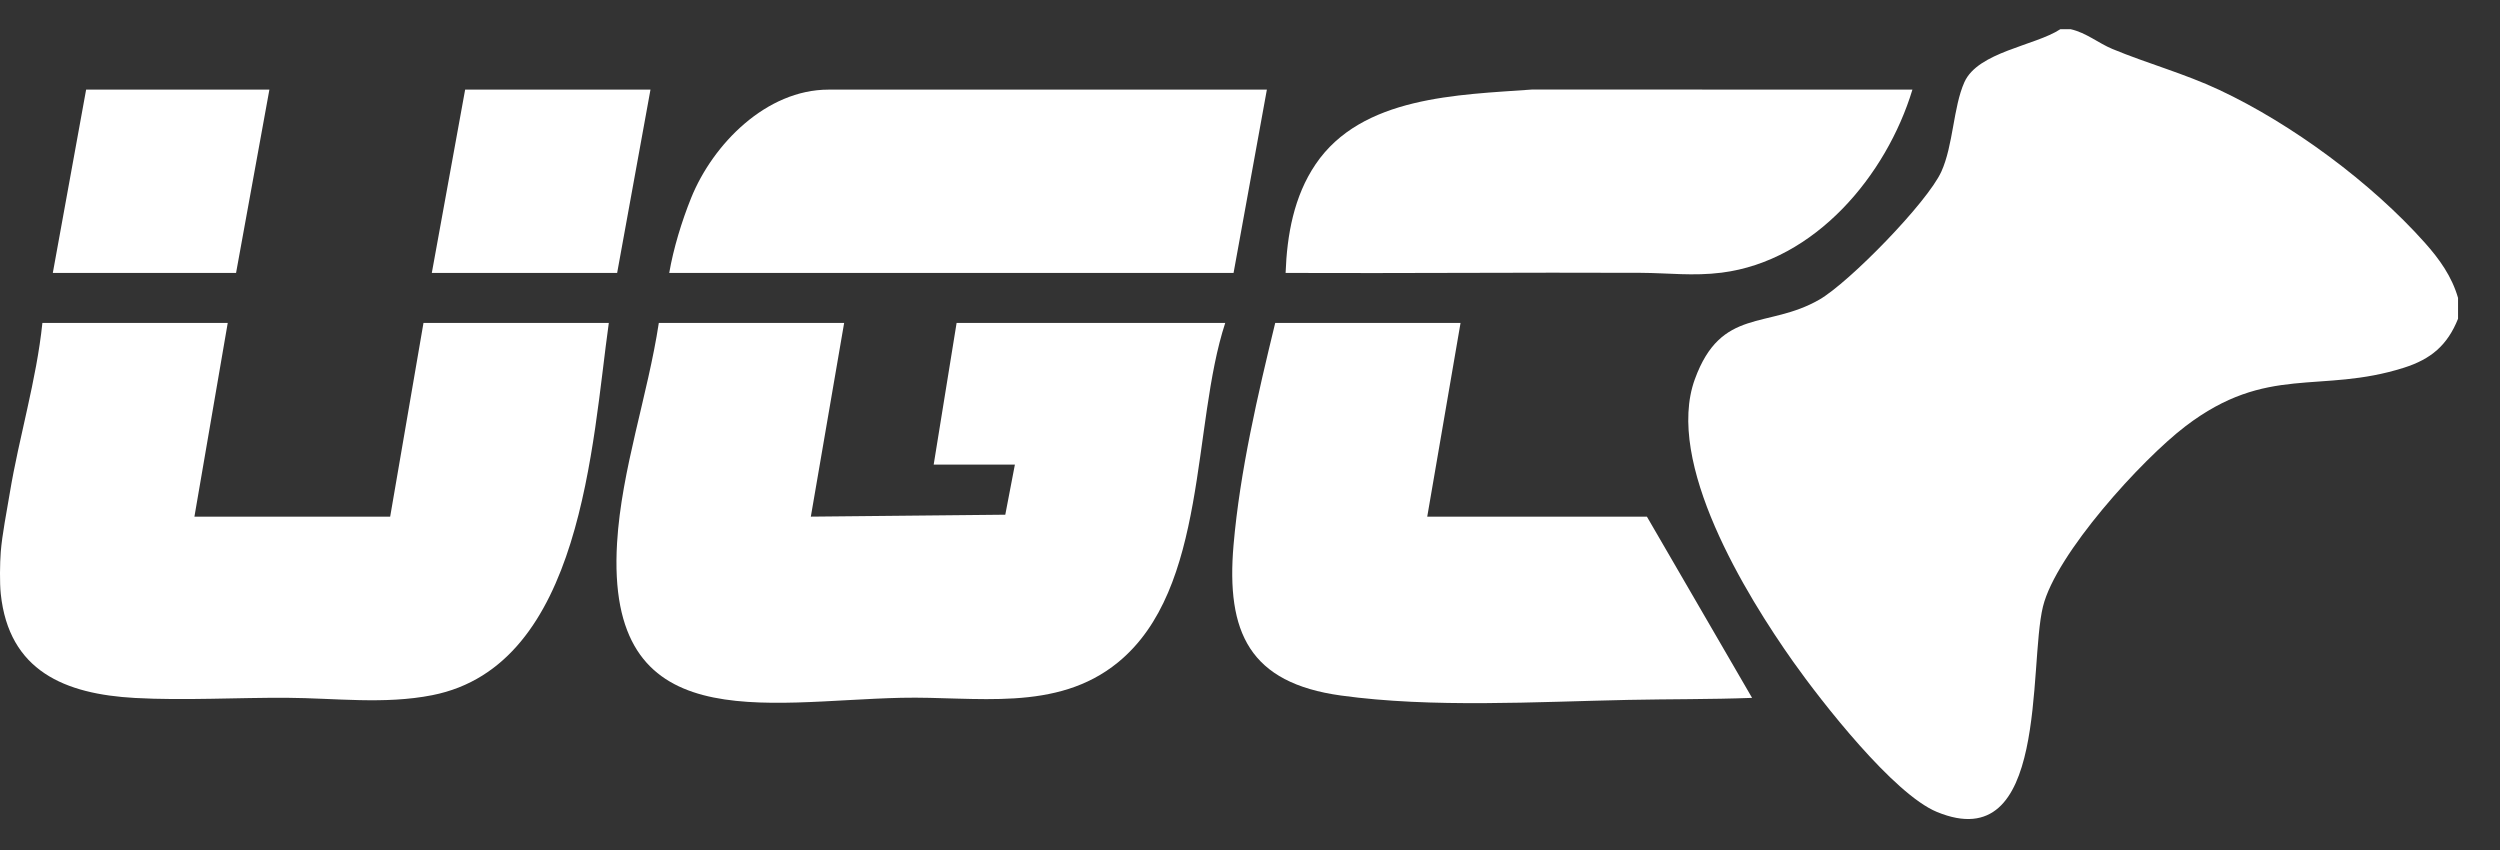
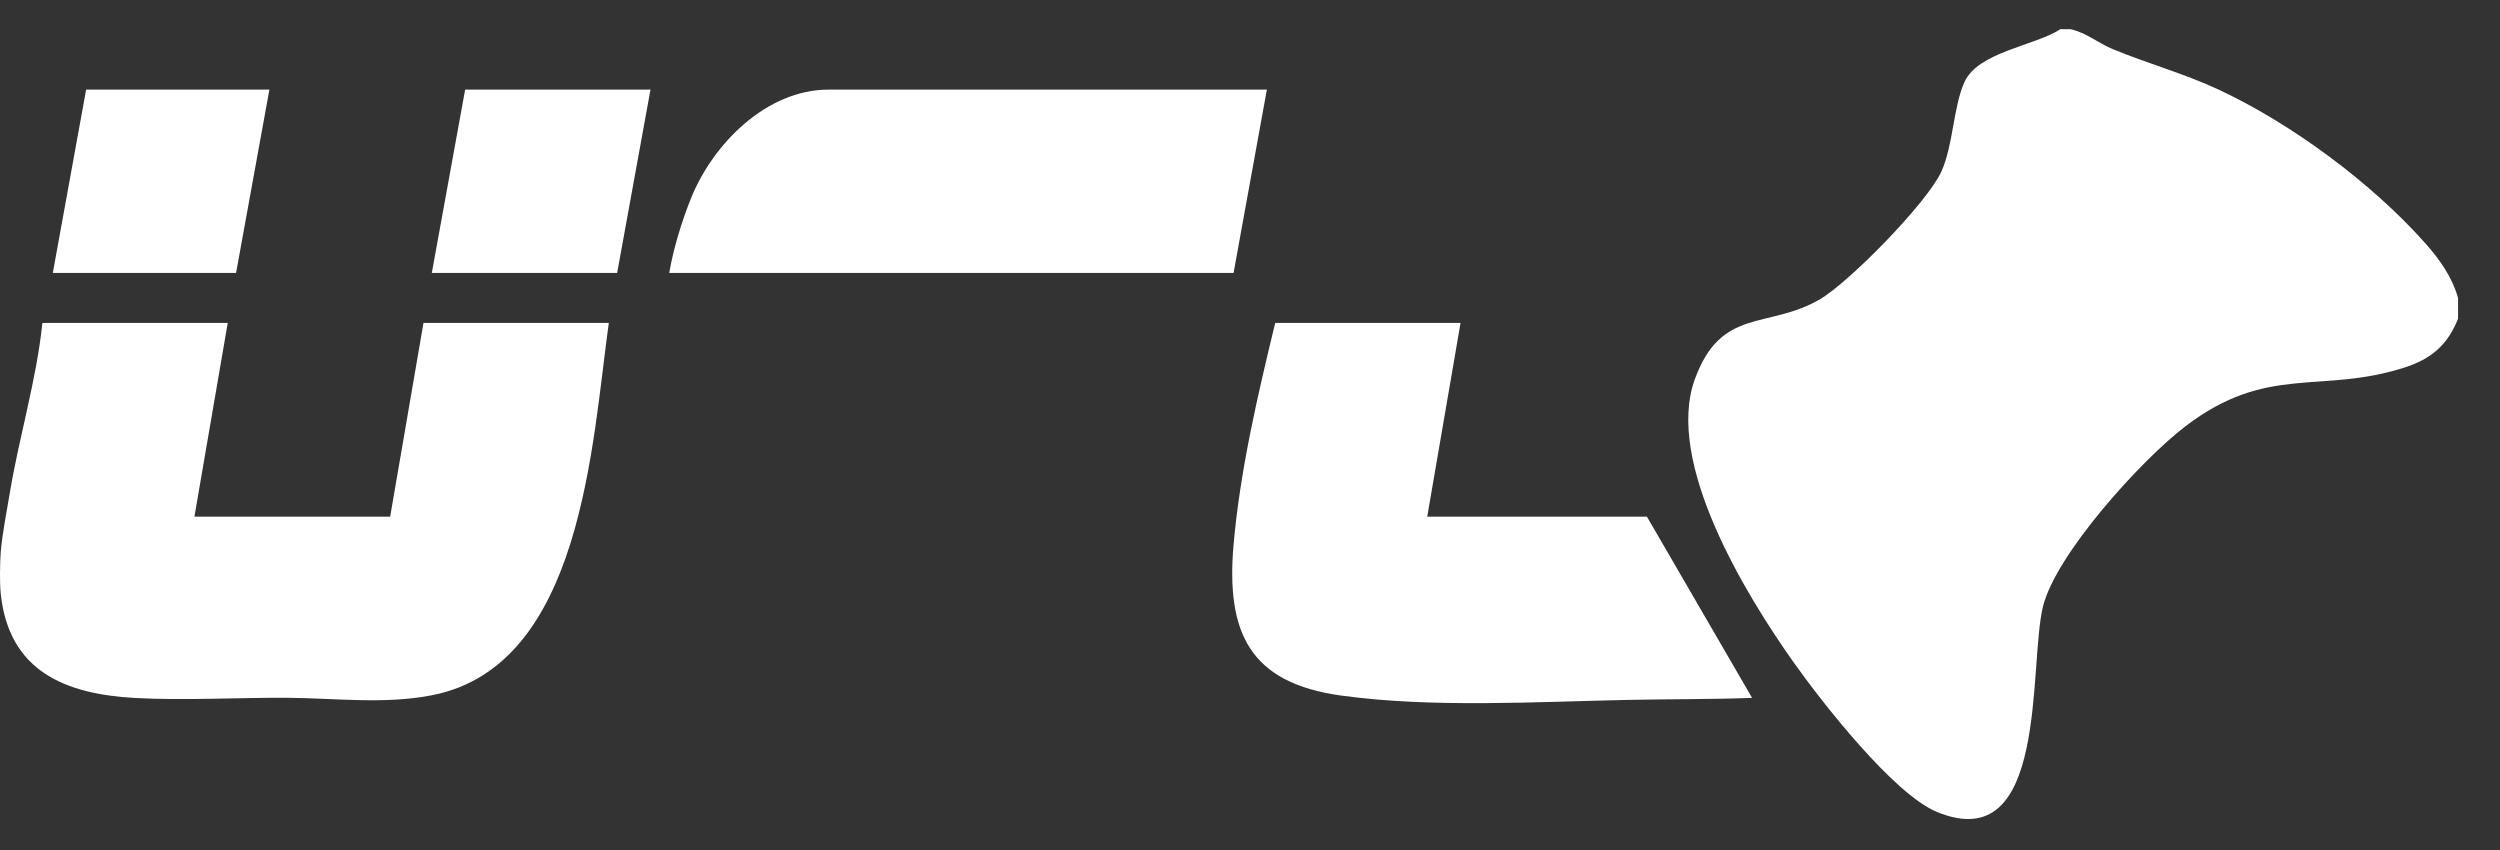
<svg xmlns="http://www.w3.org/2000/svg" id="Ebene_3" version="1.1" viewBox="0 0 1200 408">
  <rect x="0" y="0" width="1200" height="408" fill="#333333" stroke="none" />
  <defs>
    <style>
      .st0 {
        fill: #fff;
      }
    </style>
  </defs>
  <path class="st0" d="M993.93,14.02c7.52,1.71,13.25,6.67,20.01,9.48,16.89,7.02,34.38,11.72,51.32,19.66,34.87,16.35,72.98,44.55,98.63,73.32,7.06,7.92,12.98,16.19,15.97,26.52v10c-5.11,12.74-12.99,19.39-25.98,23.51-40.27,12.78-65.55-1.88-104.86,28.09-21,16.01-62.19,61.28-68.4,86.56-7.03,28.65,2.78,120.73-50.91,98.57-20.81-8.59-55.38-52.89-68.93-72.03-22.75-32.15-61.8-95.76-47.25-135.69,12.67-34.75,34.9-23.87,59.77-38.2,14.29-8.23,51.81-46.61,58.54-61.42,5.75-12.65,5.71-30.97,11.06-42.93,6.51-14.56,33.98-17.51,46.04-25.43h5Z" />
  <path class="st0" d="M.36,264.99c.64-8.27,2.9-19.68,4.31-28.18,4.54-27.38,12.8-54.14,15.68-81.8h88.96l-15.99,92.99h93.96l15.99-92.99h88.96c-8.09,57.59-12.59,164.47-84.76,178.68-22.98,4.53-46.58,1.39-69.63,1.25-23.85-.14-49.48,1.38-73.05.08-33.6-1.85-60.55-12.91-64.43-50.04-.55-5.25-.41-14.64,0-20Z" />
-   <path class="st0" d="M405.19,155.01l-15.99,92.98,93.34-.93,4.61-24.06h-38.98l11-67.99h128.94c-16.12,49.21-8.19,127.6-51.5,162.95-29.59,24.15-68.17,16.18-103.97,16.98-66.13,1.49-142.14,19.86-136.44-74.49,2.11-34.99,14.77-70.82,20.03-105.44h88.96Z" />
  <path class="st0" d="M701.06,155.01l-15.99,92.99h105.45l50.48,86.98c-19.82.74-39.68.56-59.52.97-44.2.91-94,3.94-137.77-2.09-43.88-6.04-55.26-30.2-51.6-72.36,3.08-35.43,11.63-72.03,19.99-106.49h88.96Z" />
  <path class="st0" d="M608.1,43.02l-15.99,87.99h-270.88c2.02-11.76,6.01-24.83,10.51-35.98,10.44-25.88,36.1-52.01,65.96-52.01h210.41Z" />
-   <path class="st0" d="M917.96,43.03c-12.51,41.23-46.69,82.17-91.58,87.85-13.69,1.73-25.64.14-38.81.08-56.82-.26-113.67.29-170.48.05.67-18.33,3.99-36.77,14.37-52.13,22.14-32.74,68.46-33.33,104.05-35.91l182.46.05Z" />
  <polygon class="st0" points="312.23 43.02 296.23 131.01 207.27 131.01 223.27 43.02 312.23 43.02" />
  <polygon class="st0" points="129.31 43.02 113.31 131.01 25.35 131.01 41.34 43.02 129.31 43.02" />
</svg>